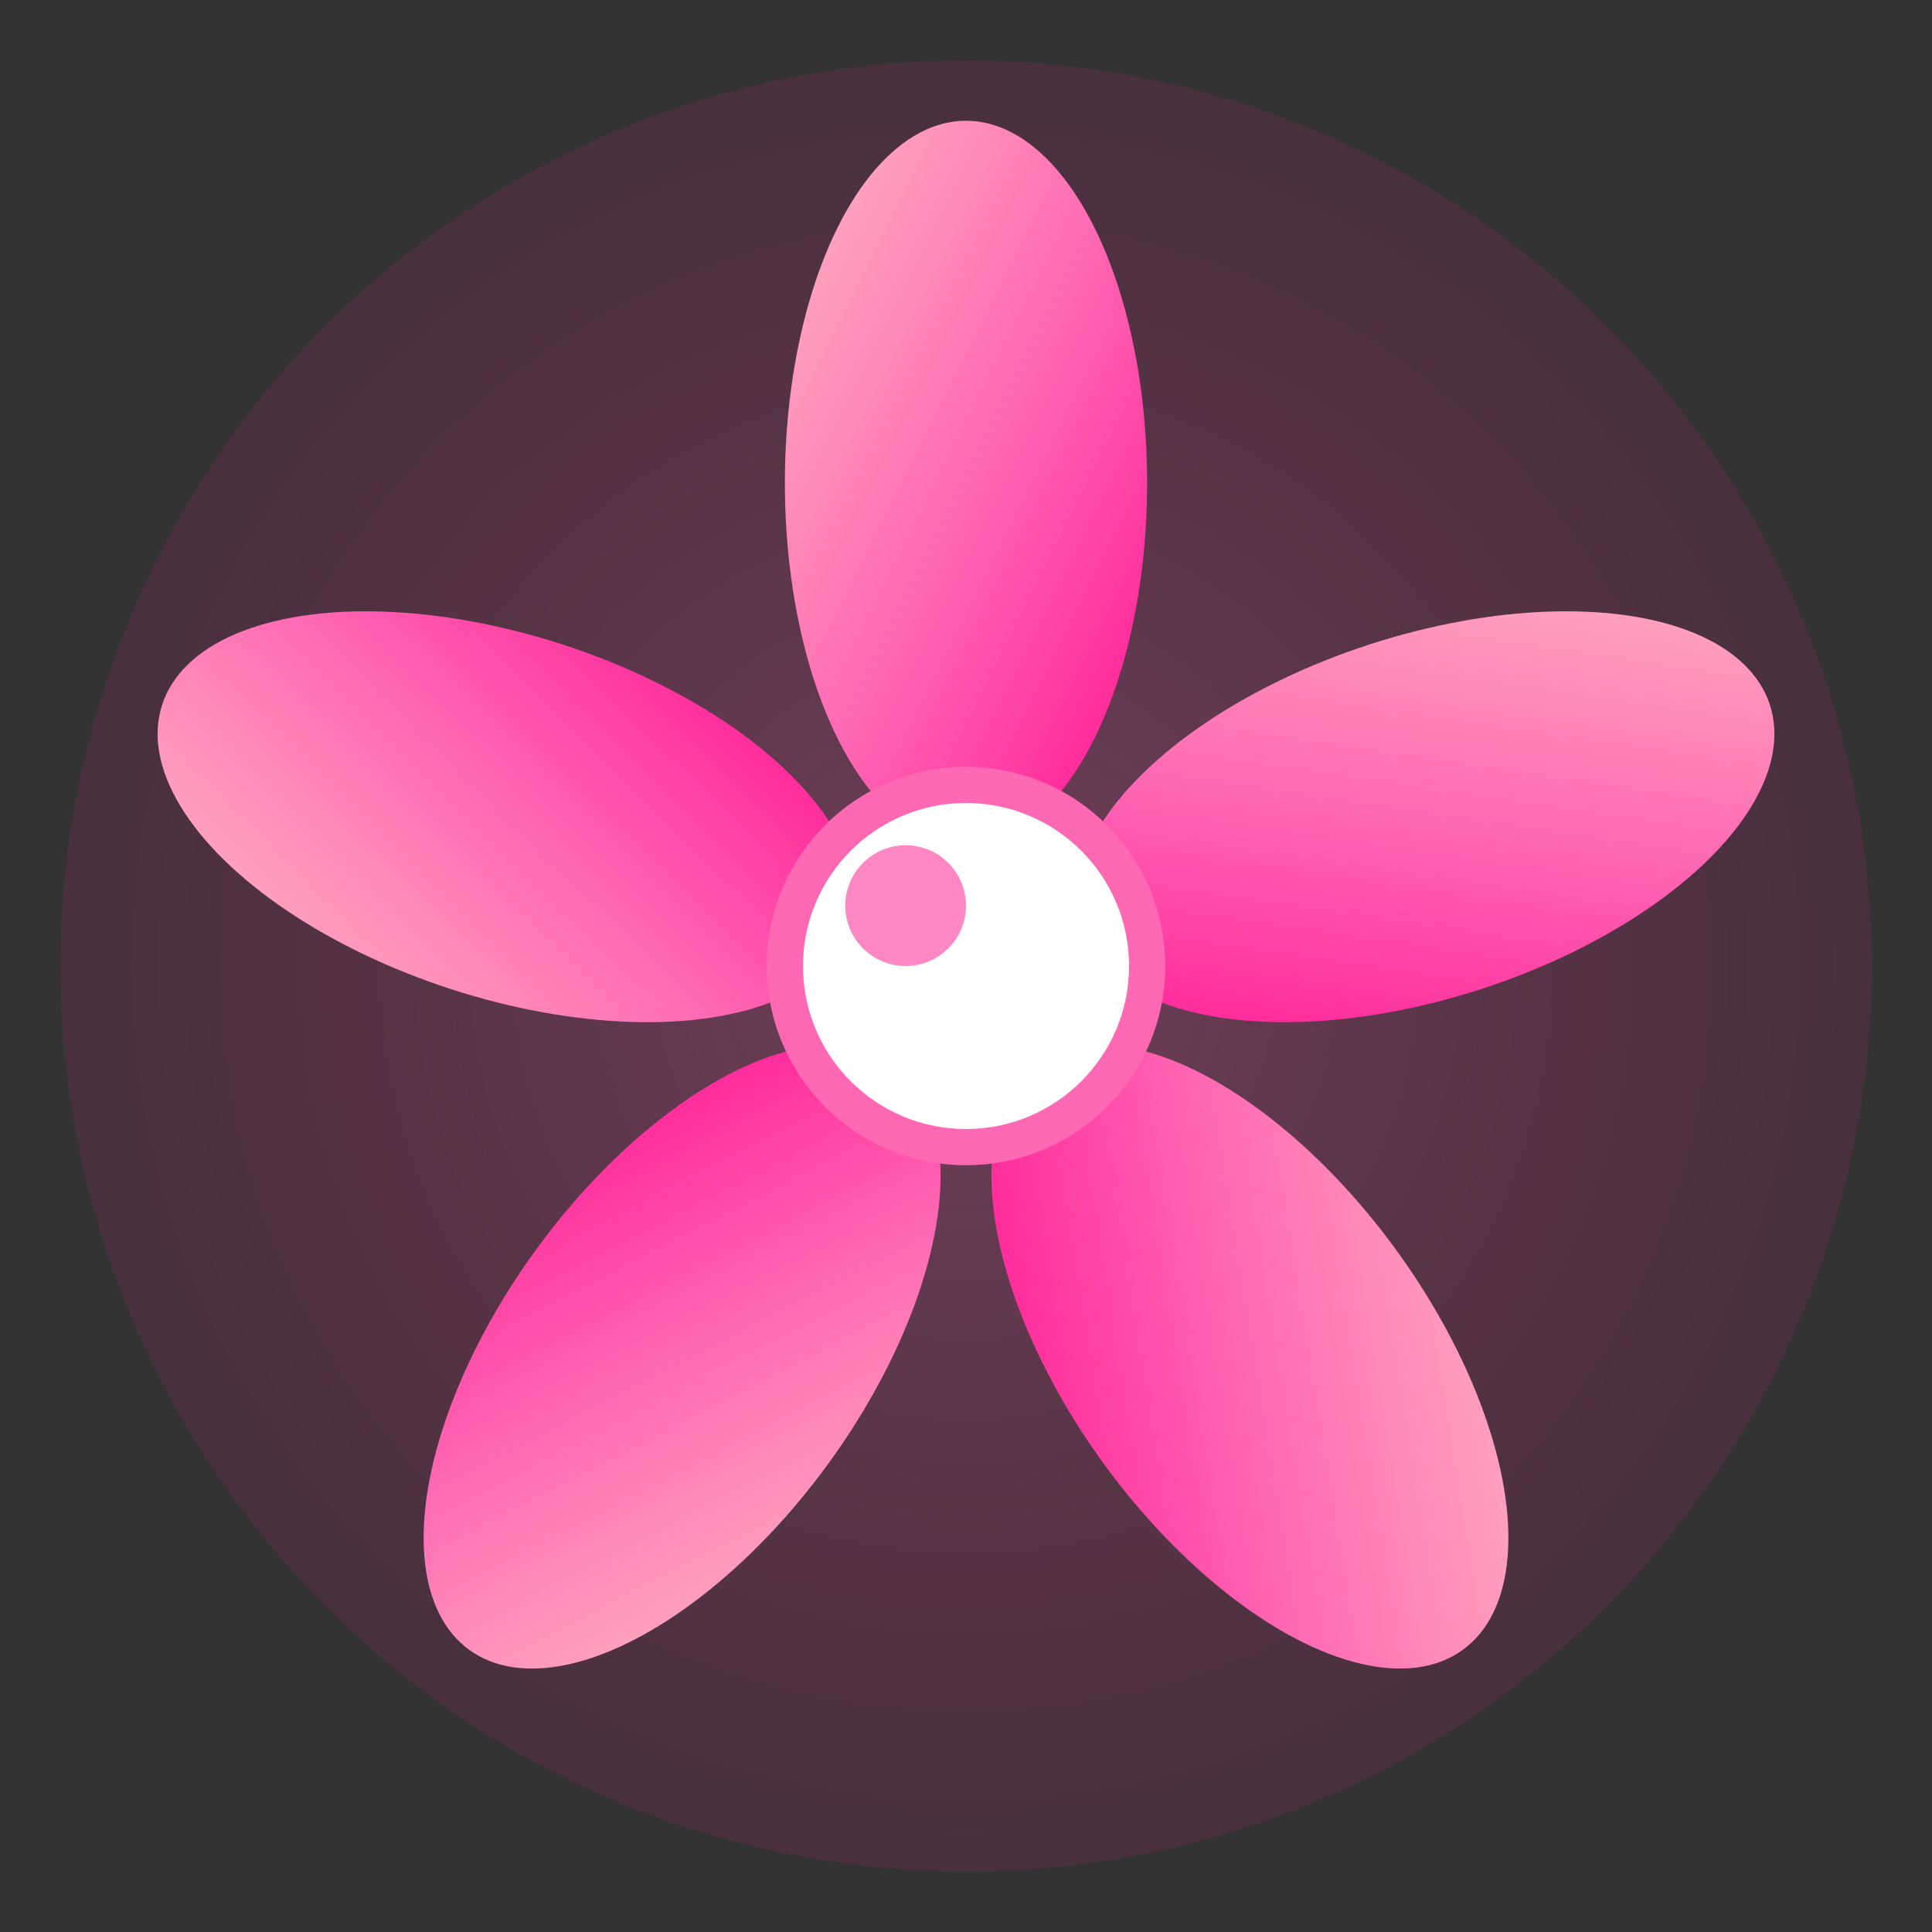
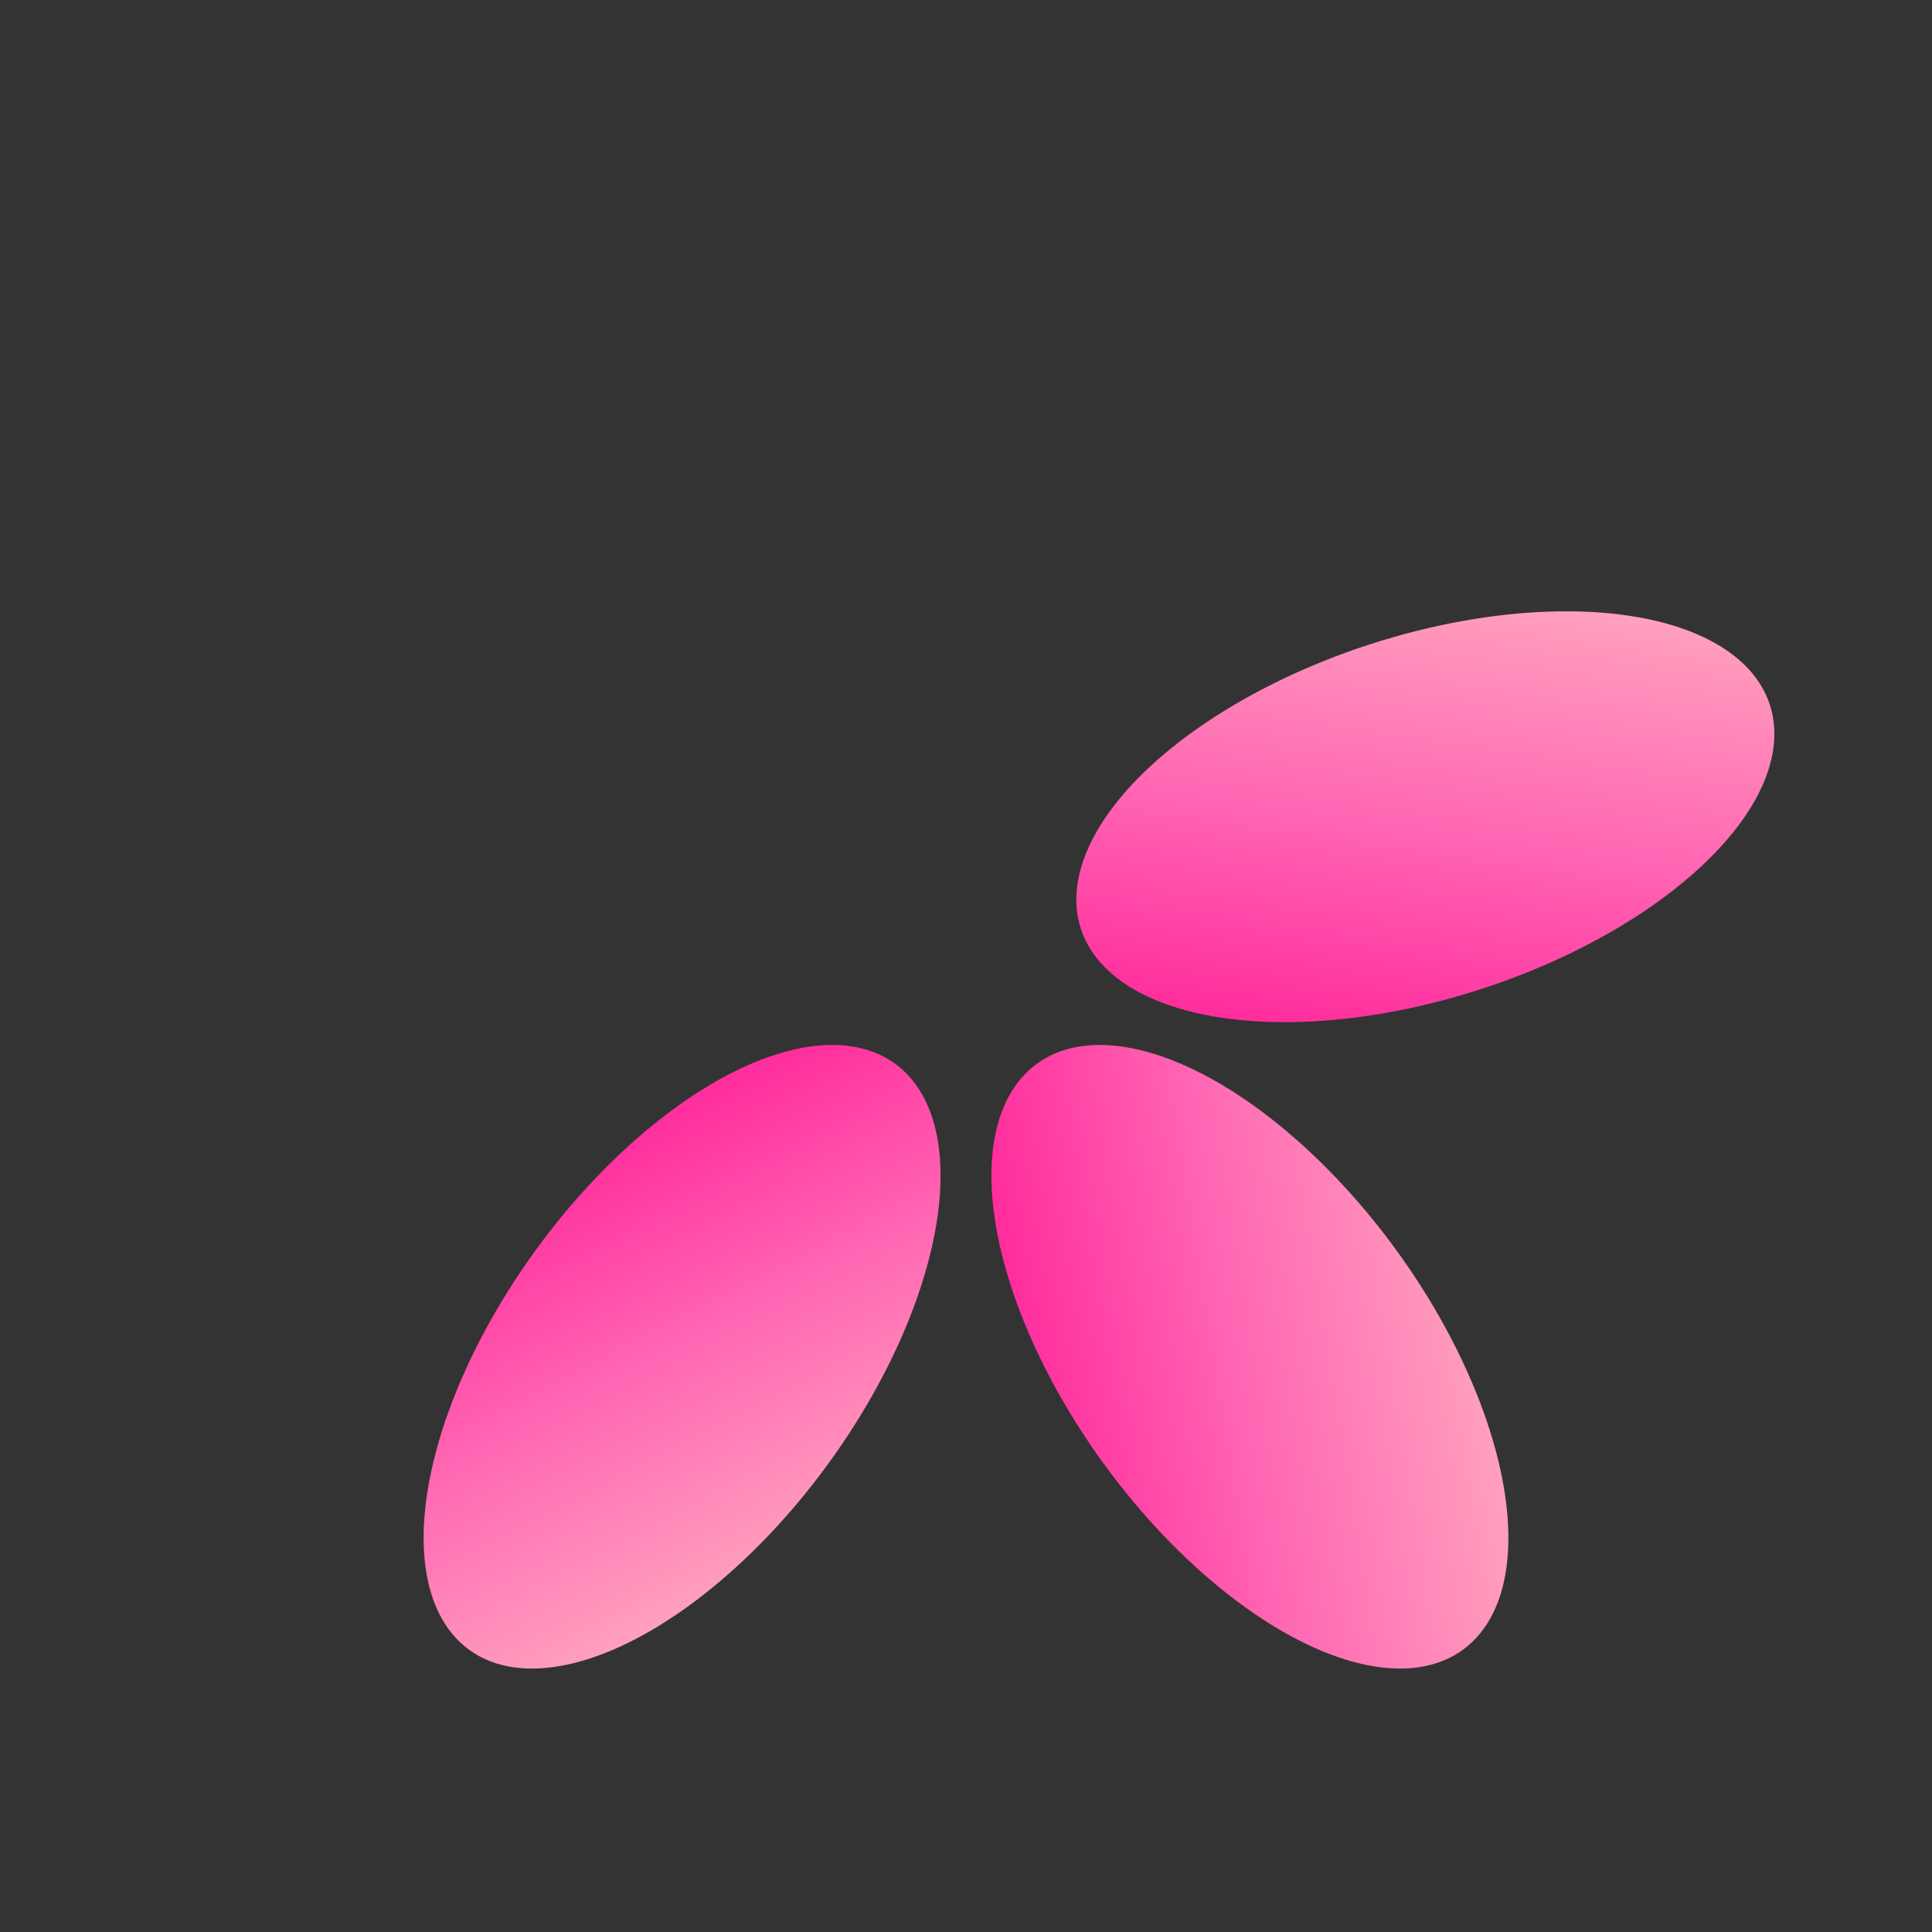
<svg xmlns="http://www.w3.org/2000/svg" viewBox="0 0 16 16" width="16" height="16">
  <rect x="0" y="0" width="16" height="16" fill="#333333" stroke="none" />
  <defs>
    <radialGradient id="bg16" cx="50%" cy="50%" r="50%">
      <stop offset="0%" style="stop-color:#ff69b4;stop-opacity:0.3" />
      <stop offset="100%" style="stop-color:#ff1493;stop-opacity:0.1" />
    </radialGradient>
    <linearGradient id="petal16" x1="0%" y1="0%" x2="100%" y2="100%">
      <stop offset="0%" style="stop-color:#ffb6c1" />
      <stop offset="50%" style="stop-color:#ff69b4" />
      <stop offset="100%" style="stop-color:#ff1493" />
    </linearGradient>
  </defs>
-   <circle cx="8" cy="8" r="7.5" fill="url(#bg16)" />
-   <ellipse cx="8" cy="4" rx="1.5" ry="3" fill="url(#petal16)" transform="rotate(0 8 8)" />
  <ellipse cx="8" cy="4" rx="1.5" ry="3" fill="url(#petal16)" transform="rotate(72 8 8)" />
  <ellipse cx="8" cy="4" rx="1.5" ry="3" fill="url(#petal16)" transform="rotate(144 8 8)" />
  <ellipse cx="8" cy="4" rx="1.5" ry="3" fill="url(#petal16)" transform="rotate(216 8 8)" />
-   <ellipse cx="8" cy="4" rx="1.5" ry="3" fill="url(#petal16)" transform="rotate(288 8 8)" />
-   <circle cx="8" cy="8" r="1.5" fill="#fff" stroke="#ff69b4" stroke-width="0.3" />
-   <circle cx="7.5" cy="7.5" r="0.5" fill="#ff69b4" opacity="0.8" />
</svg>